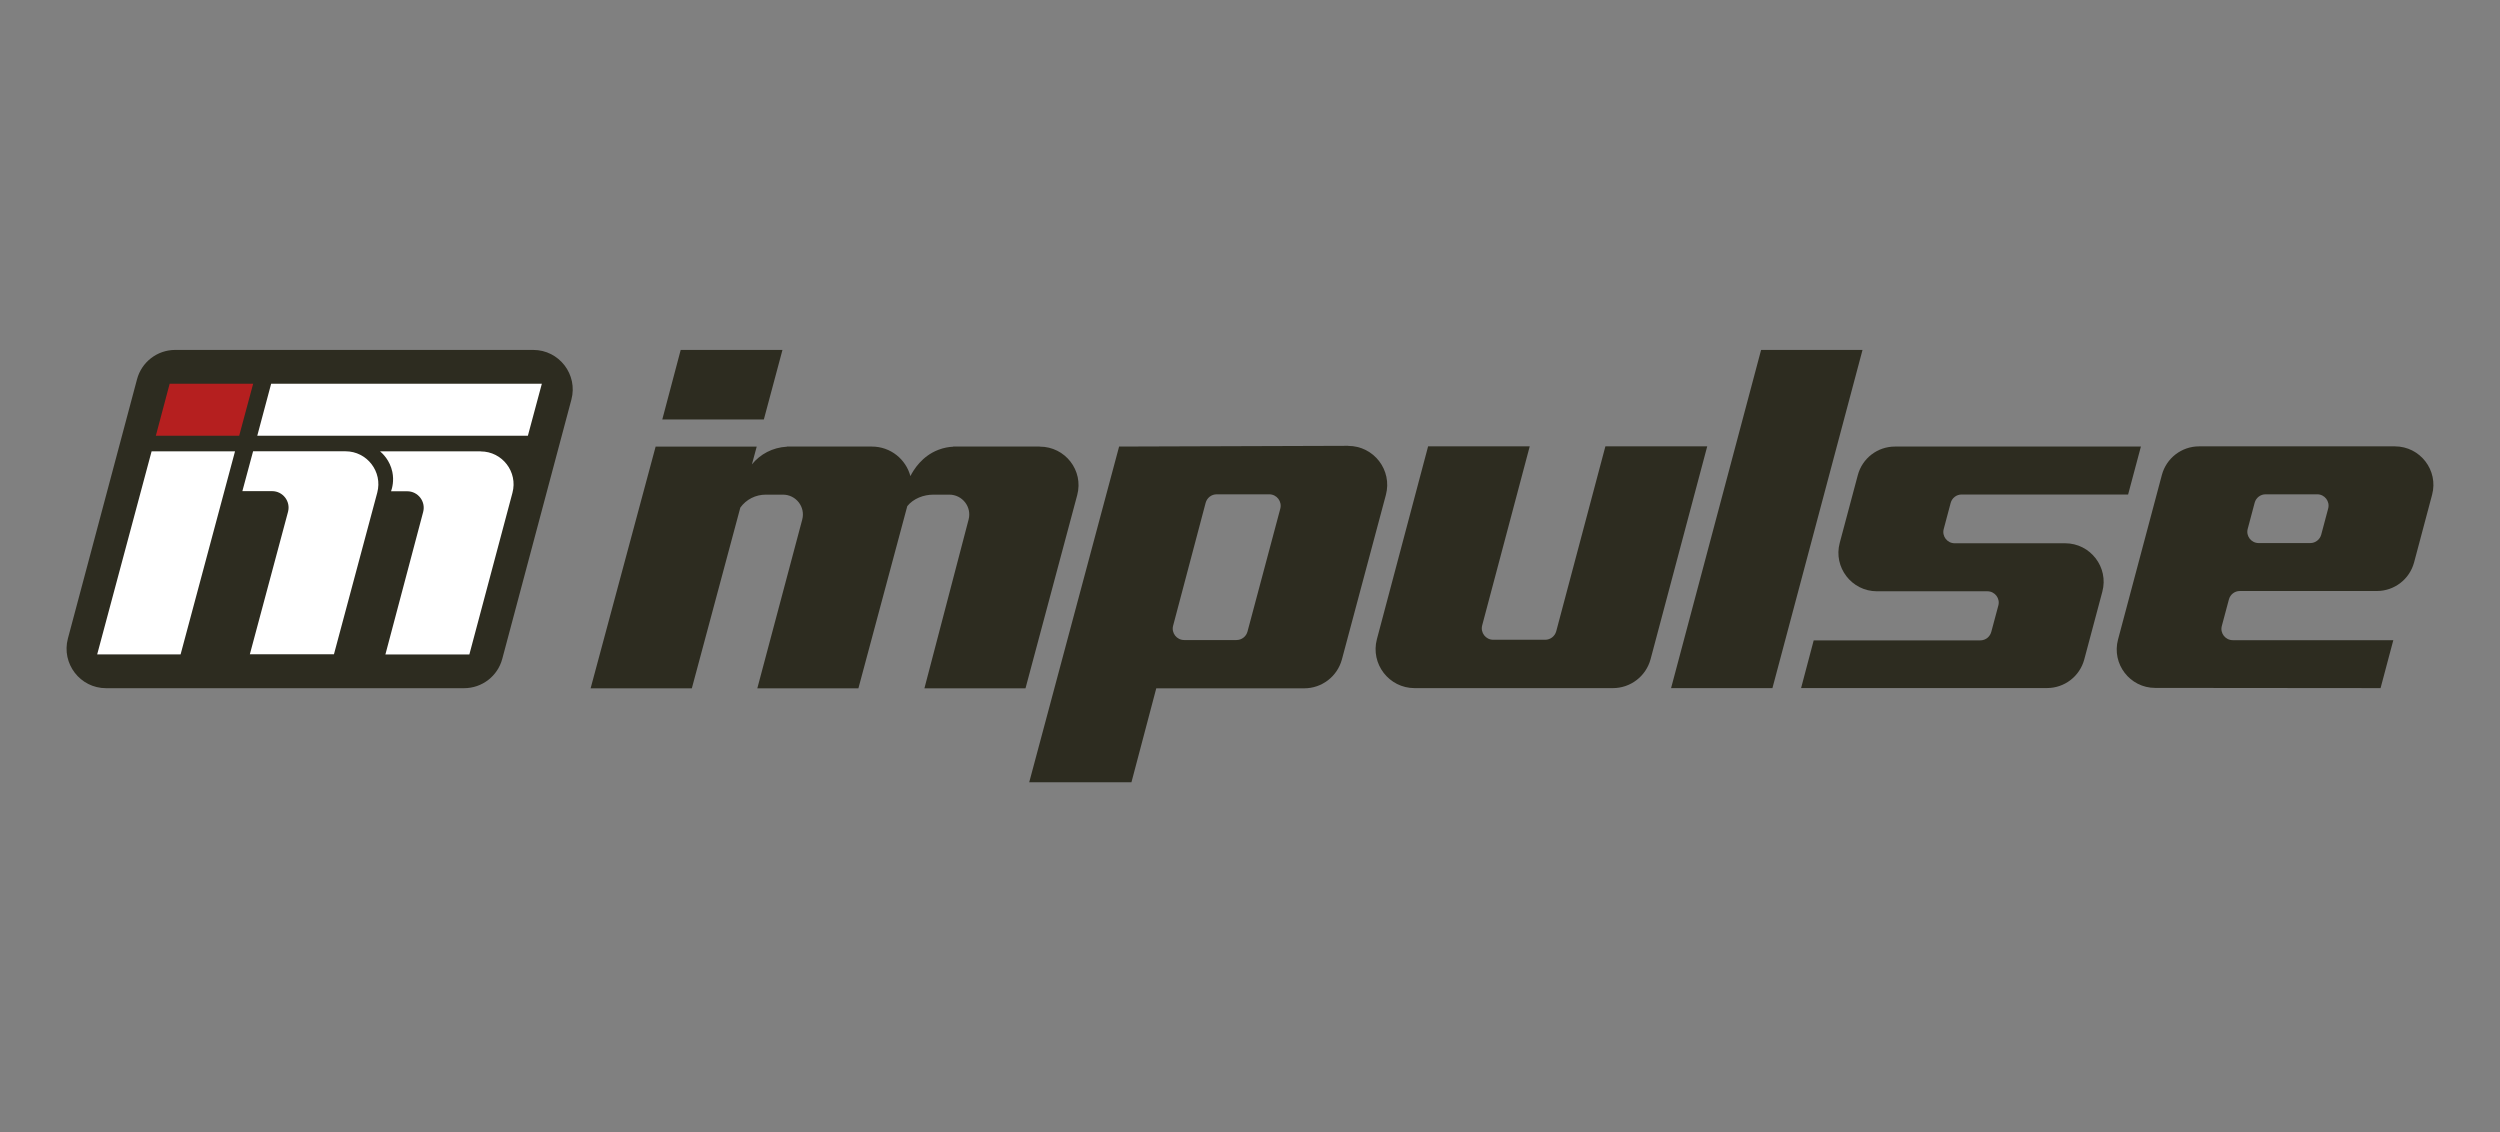
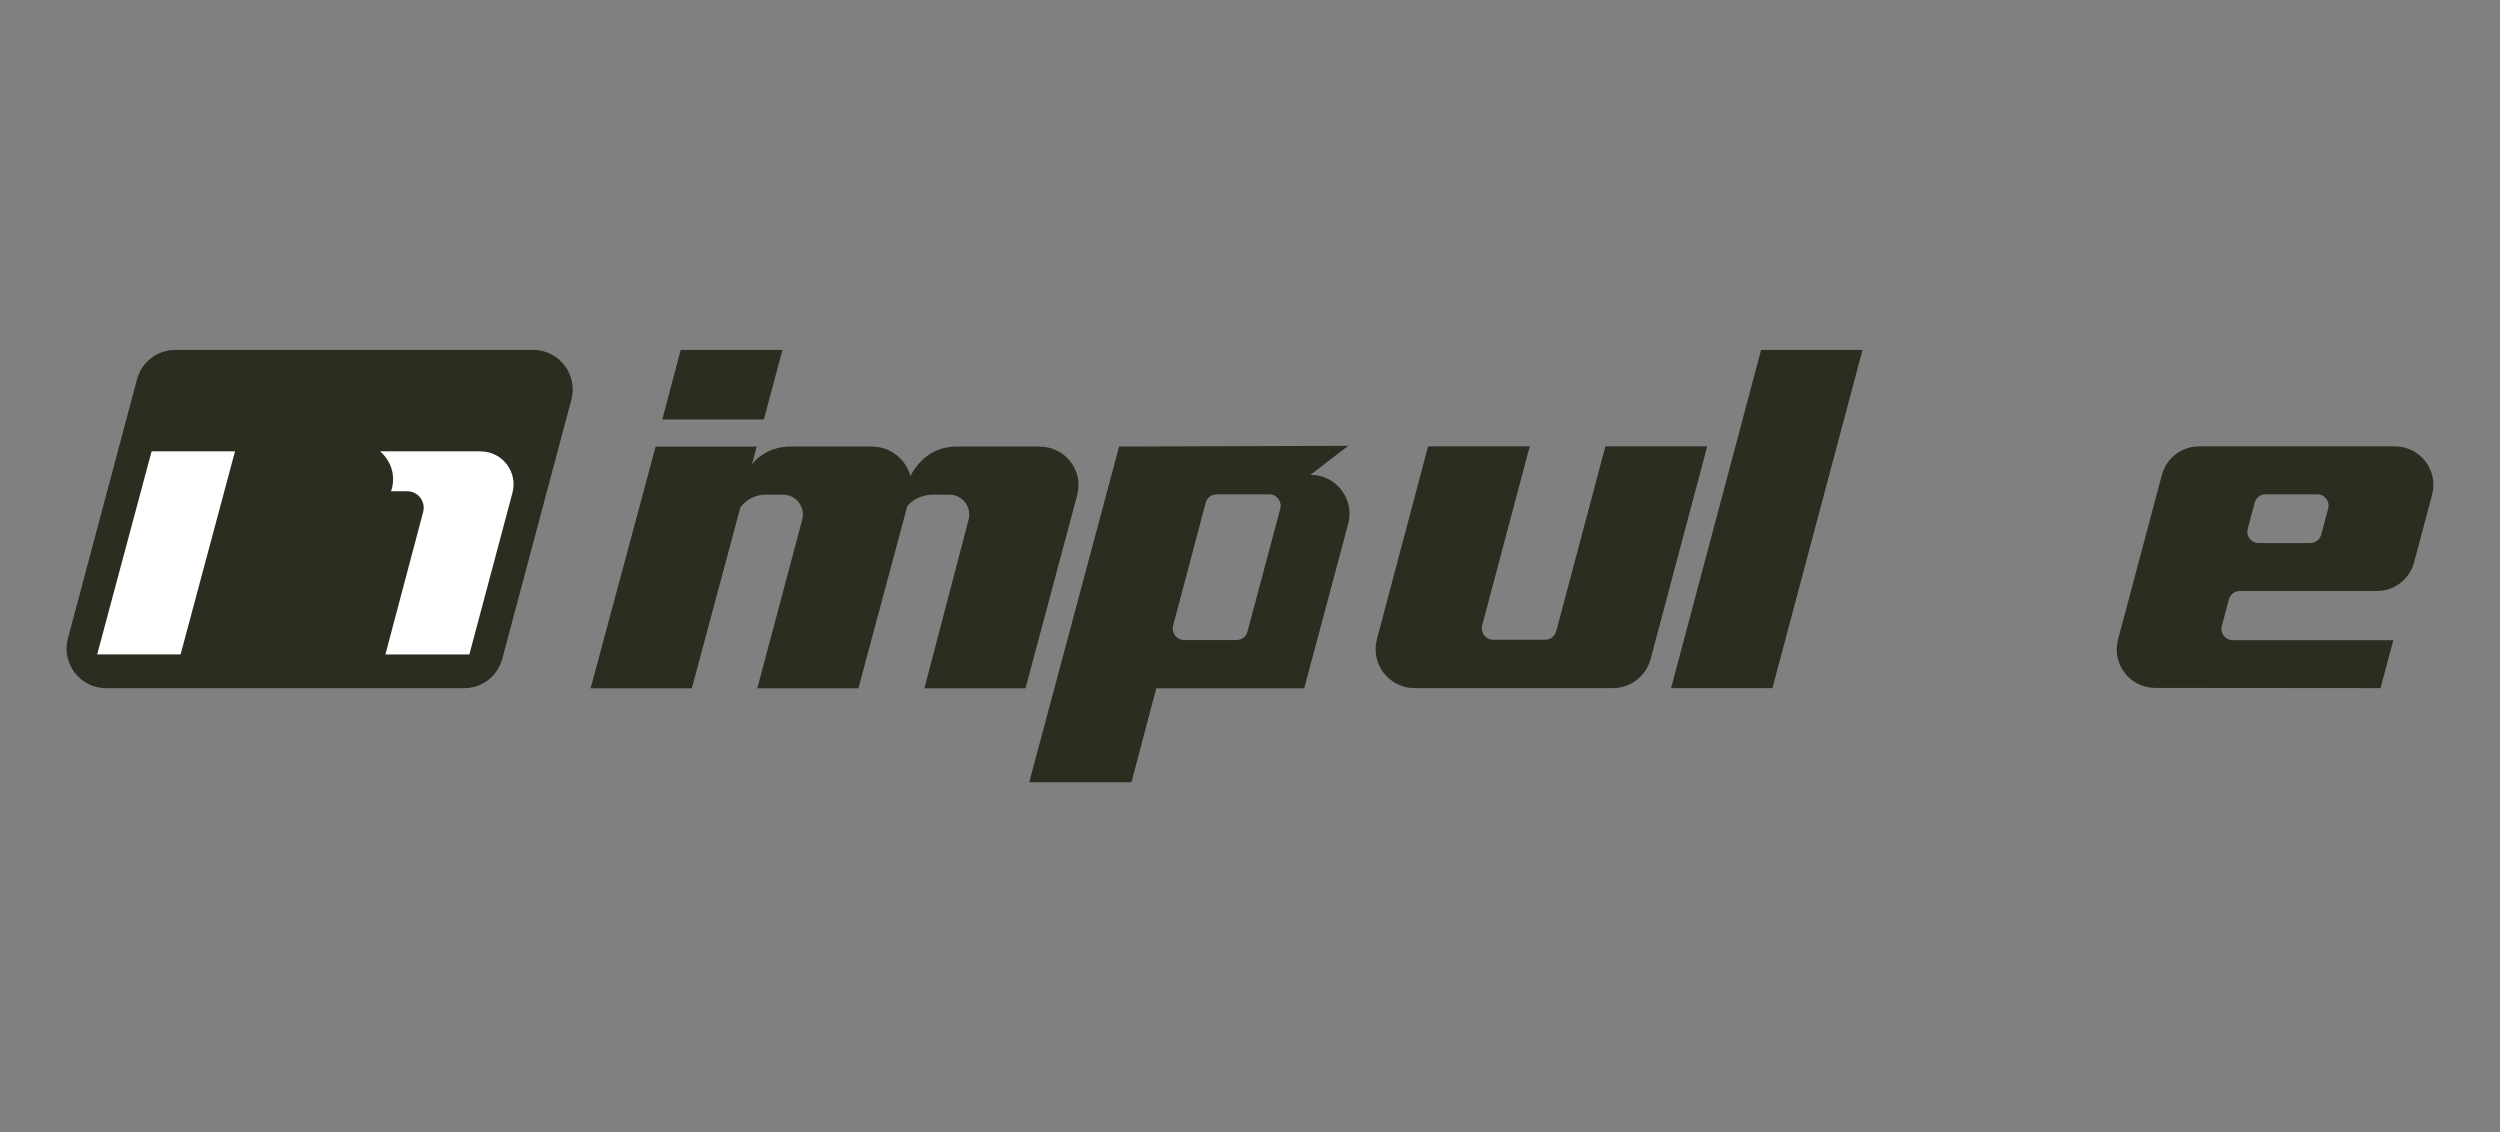
<svg xmlns="http://www.w3.org/2000/svg" id="_Слой_1" data-name="Слой_1" version="1.1" viewBox="0 0 370.72 167.89">
  <rect x="0" y="0" width="370.72" height="167.89" fill="#808080" stroke="none" />
  <defs>
    <style>
      .st0 {
        fill: #2d2c20;
      }

      .st1 {
        fill: #b51f1f;
      }

      .st2 {
        fill: #fff;
      }
    </style>
  </defs>
  <g>
    <polygon class="st0" points="100.94 51.89 116.03 51.89 113.27 62.2 98.21 62.2 100.94 51.89" />
    <path class="st0" d="M154.17,66.22h-12.83s0,.02,0,.02c-.63.03-1.39.15-2.21.47-2.41.93-3.64,2.93-4.13,3.89-.66-2.47-2.91-4.38-5.72-4.38h-12.6v.02c-2.1.11-3.95,1.1-5.18,2.62l.71-2.63h-14.99l-9.64,35.84h15.01l7.19-26.8h0c.87-1.21,2.27-1.92,3.77-1.92.85,0,1.7,0,2.55,0,1.94,0,3.36,1.83,2.86,3.7l-6.66,25.02h14.99c2.41-8.96,4.85-18.06,7.25-27.02.91-1.12,2.41-1.7,3.88-1.7.78,0,1.57,0,2.35,0,1.94,0,3.36,1.83,2.86,3.7l-6.55,25.02h14.99c2.56-9.52,5.12-19.14,7.67-28.66.97-3.63-1.78-7.18-5.55-7.18Z" />
-     <path class="st0" d="M199.92,66.11l-33.97.11-13.33,49.78h15.16s3.68-13.93,3.68-13.93h21.94c2.62,0,4.91-1.76,5.59-4.29l6.52-24.39c.98-3.67-1.79-7.27-5.59-7.27ZM189.85,75.44l-4.86,18.21c-.2.75-.87,1.26-1.64,1.26h-7.75c-1.12,0-1.93-1.06-1.64-2.13l4.82-18.21c.2-.75.87-1.27,1.64-1.27h7.79c1.12,0,1.93,1.06,1.64,2.14Z" />
+     <path class="st0" d="M199.92,66.11l-33.97.11-13.33,49.78h15.16s3.68-13.93,3.68-13.93h21.94l6.52-24.39c.98-3.67-1.79-7.27-5.59-7.27ZM189.85,75.44l-4.86,18.21c-.2.75-.87,1.26-1.64,1.26h-7.75c-1.12,0-1.93-1.06-1.64-2.13l4.82-18.21c.2-.75.87-1.27,1.64-1.27h7.79c1.12,0,1.93,1.06,1.64,2.14Z" />
    <path class="st0" d="M238.06,66.19l-7.29,27.42c-.2.74-.87,1.26-1.64,1.26h-7.7c-1.12,0-1.93-1.06-1.64-2.14l7.05-26.54h-15.07l-7.59,28.58c-.98,3.67,1.79,7.27,5.59,7.27h29.4c2.62,0,4.91-1.76,5.59-4.29l8.4-31.56h-15.07Z" />
    <polygon class="st0" points="247.8 102.04 262.83 102.04 276.19 51.89 261.15 51.89 247.8 102.04" />
-     <path class="st0" d="M315.57,73.34l1.9-7.12h-26s0,0,0,0h-10.47c-2.59,0-4.85,1.74-5.51,4.24l-2.68,10.04c-.97,3.62,1.77,7.18,5.52,7.18h16.38c1.1,0,1.91,1.05,1.62,2.11l-1.05,3.92c-.2.73-.86,1.25-1.62,1.25h-24.71l-1.87,7.07h36.47c2.59,0,4.85-1.74,5.52-4.24l2.68-10.05c.97-3.62-1.77-7.18-5.52-7.18h-16.38c-1.1,0-1.91-1.05-1.62-2.11l1.03-3.87c.2-.74.86-1.25,1.62-1.25h24.71Z" />
    <path class="st0" d="M355.14,66.19h-29.04c-2.59,0-4.85,1.74-5.52,4.24l-6.5,24.4c-.97,3.62,1.76,7.18,5.51,7.18l33.42.03,1.89-7.11h-23.81c-1.1,0-1.91-1.05-1.62-2.11l1.05-3.93c.2-.74.86-1.25,1.62-1.25h20.32c2.59,0,4.85-1.74,5.52-4.24l2.67-10.03c.97-3.62-1.77-7.18-5.52-7.18ZM335.96,73.3h7.66c1.1,0,1.91,1.05,1.62,2.11l-1.03,3.87c-.2.73-.86,1.25-1.62,1.25h-7.66c-1.1,0-1.91-1.05-1.62-2.11l1.03-3.87c.2-.74.86-1.25,1.62-1.25Z" />
  </g>
  <g>
    <path class="st0" d="M79.08,51.89H25.98c-2.66,0-4.98,1.79-5.66,4.35l-10.25,38.44c-.99,3.72,1.81,7.37,5.66,7.37h53.09c2.66,0,4.98-1.79,5.66-4.35l10.25-38.44c.99-3.72-1.81-7.37-5.66-7.37Z" />
-     <polygon class="st1" points="25.16 56.9 37.54 56.9 35.47 64.61 23.11 64.61 25.16 56.9" />
-     <polygon class="st2" points="40.21 56.9 80.35 56.9 78.28 64.61 38.15 64.61 40.21 56.9" />
    <polygon class="st2" points="14.41 97.04 26.78 97.04 34.85 66.93 22.48 66.93 14.41 97.04" />
-     <path class="st2" d="M51.23,66.92h-13.7l-1.59,5.91h4.41c1.6,0,2.77,1.52,2.36,3.07l-5.66,21.12h12.47c2.09-7.82,4.33-16.13,6.42-23.96.83-3.1-1.51-6.14-4.71-6.14Z" />
    <path class="st2" d="M71.27,66.93h-14.91c.37.31,1.46,1.33,1.82,3.05.27,1.31-.02,2.38-.19,2.87h2.4c1.6,0,2.77,1.52,2.36,3.07l-5.6,21.13h12.45c2.09-7.84,4.3-16.13,6.39-23.97.83-3.1-1.51-6.14-4.71-6.14Z" />
  </g>
</svg>